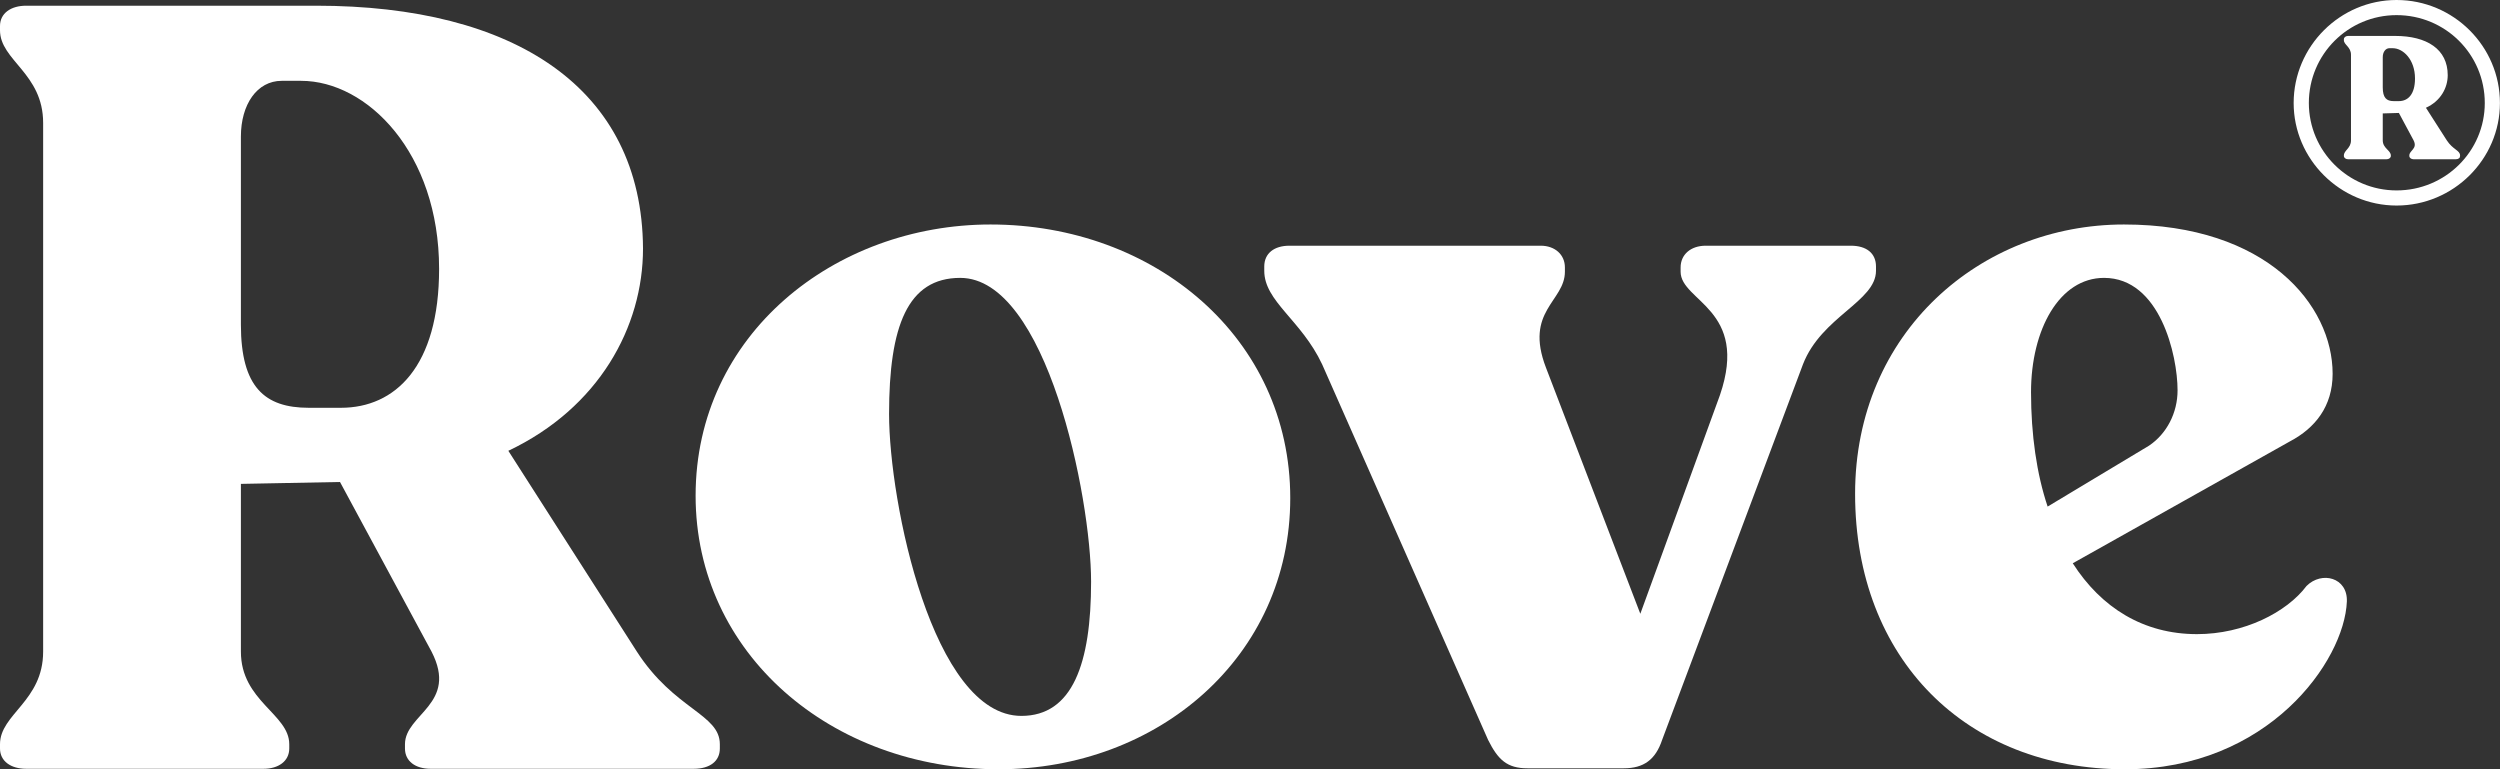
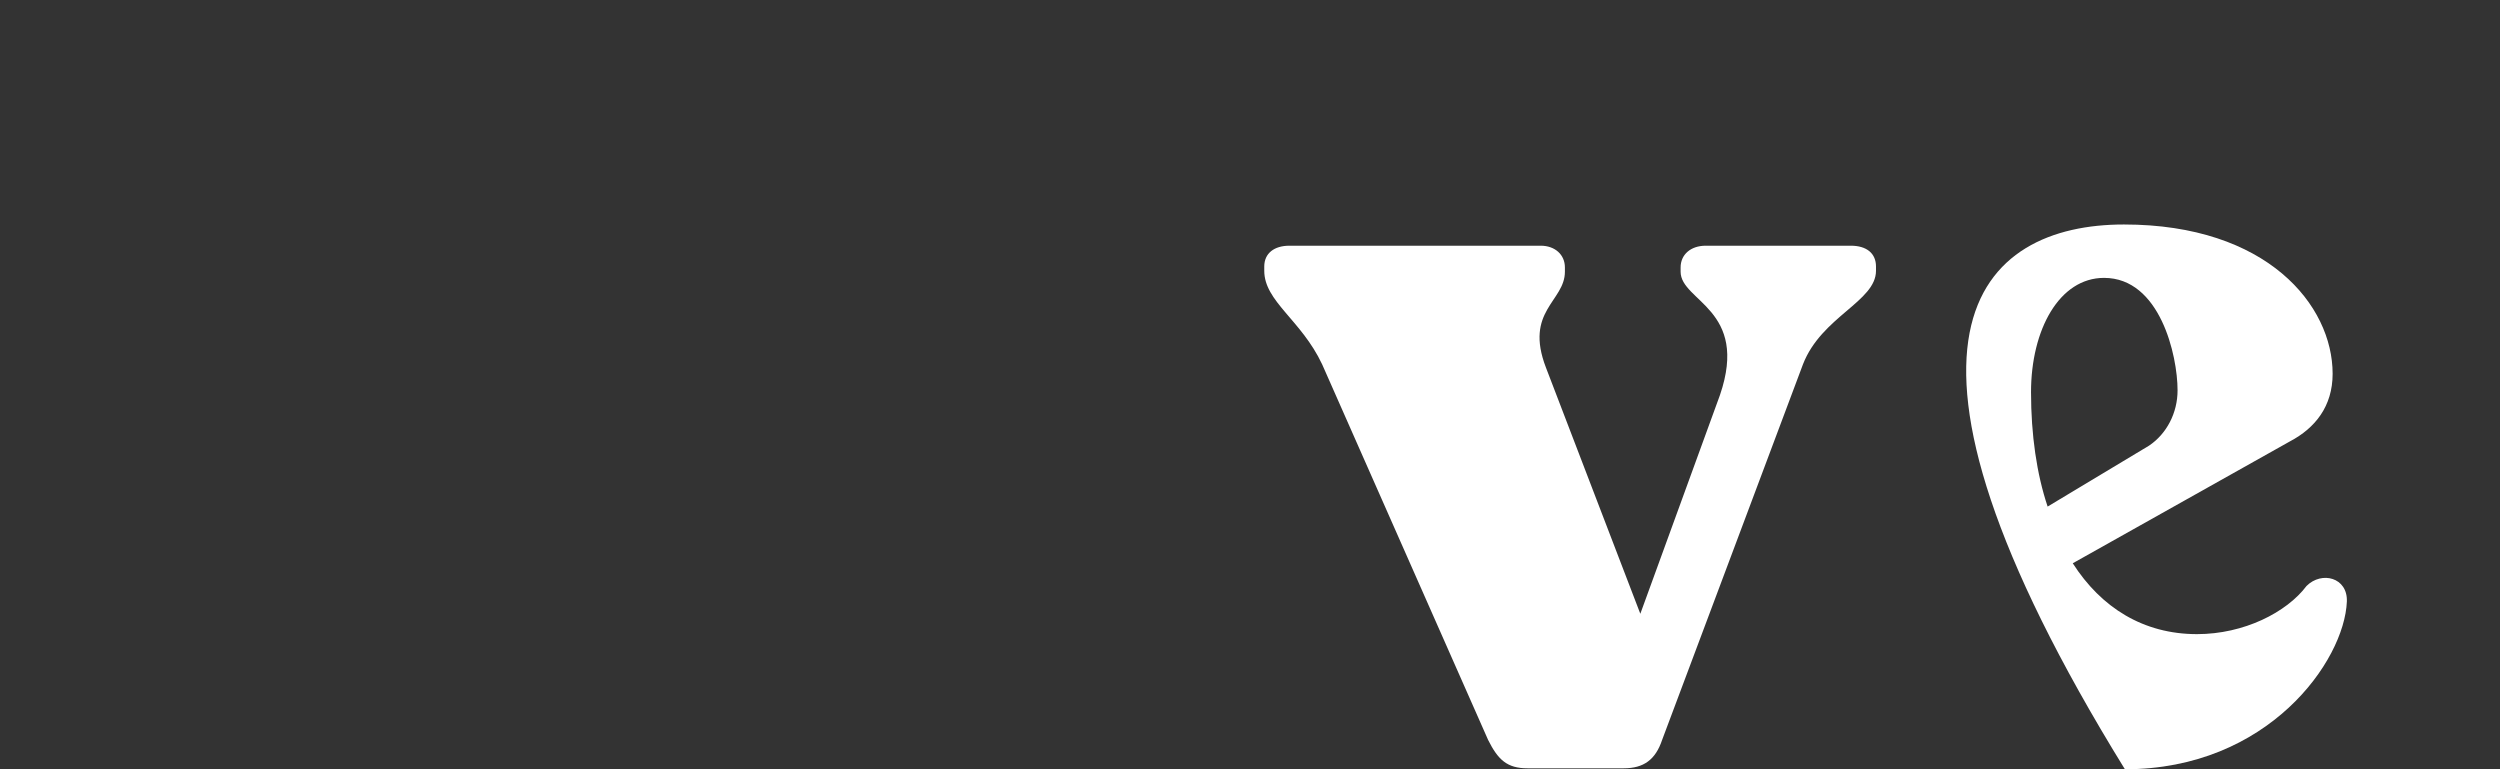
<svg xmlns="http://www.w3.org/2000/svg" width="78" height="24" viewBox="0 0 78 24" fill="none">
  <rect x="0" y="0" width="78" height="24" fill="#333333" stroke="none" />
-   <path fill-rule="evenodd" clip-rule="evenodd" d="M74.773 6.413C73.012 6.413 71.562 4.968 71.562 3.214C71.562 1.445 73.012 0 74.773 0C76.549 0 77.998 1.445 77.998 3.214C77.998 4.968 76.549 6.413 74.773 6.413ZM74.773 0.472C73.264 0.472 72.036 1.695 72.036 3.214C72.036 4.717 73.264 5.941 74.773 5.941C76.297 5.941 77.525 4.717 77.525 3.214C77.525 1.695 76.297 0.472 74.773 0.472Z" fill="white" />
-   <path fill-rule="evenodd" clip-rule="evenodd" d="M76.754 4.851V4.866C76.754 4.925 76.709 4.969 76.621 4.969H75.304C75.23 4.969 75.171 4.925 75.171 4.866V4.851C75.171 4.689 75.437 4.644 75.304 4.379L74.845 3.524L74.342 3.539V4.379C74.342 4.63 74.594 4.689 74.594 4.851V4.866C74.594 4.925 74.534 4.969 74.46 4.969H73.262C73.188 4.969 73.129 4.925 73.129 4.866V4.851C73.129 4.689 73.351 4.63 73.351 4.379V1.711C73.351 1.46 73.129 1.401 73.129 1.254V1.224C73.129 1.165 73.188 1.121 73.262 1.121H74.727C75.718 1.121 76.369 1.534 76.369 2.345C76.369 2.743 76.147 3.155 75.689 3.362L76.34 4.379C76.532 4.674 76.754 4.689 76.754 4.851ZM74.682 3.155H74.845C75.126 3.155 75.348 2.949 75.348 2.448C75.348 1.858 74.978 1.504 74.653 1.504H74.549C74.431 1.504 74.342 1.622 74.342 1.784V2.728C74.342 3.052 74.46 3.155 74.682 3.155Z" fill="white" />
-   <path fill-rule="evenodd" clip-rule="evenodd" d="M22.459 23.22V23.352C22.459 23.75 22.148 23.986 21.645 23.986H13.434C12.961 23.986 12.635 23.75 12.635 23.352V23.22C12.635 22.276 14.307 21.966 13.464 20.33L10.608 15.038L7.516 15.097V20.33C7.516 21.878 9.025 22.276 9.025 23.22V23.352C9.025 23.75 8.685 23.986 8.226 23.986H0.814C0.34 23.986 0 23.75 0 23.352V23.22C0 22.276 1.346 21.878 1.346 20.33V3.834C1.346 2.286 0 1.888 0 0.944V0.812C0 0.414 0.34 0.178 0.814 0.178H9.868C16.023 0.178 20.033 2.728 20.062 7.755C20.062 10.202 18.686 12.723 15.86 14.065L19.87 20.33C21.039 22.143 22.459 22.276 22.459 23.22ZM9.632 12.723H10.638C12.324 12.723 13.7 11.441 13.7 8.389C13.7 4.763 11.451 2.522 9.395 2.522H8.788C8.019 2.522 7.516 3.259 7.516 4.261V10.129C7.516 12.075 8.256 12.723 9.632 12.723Z" fill="white" />
-   <path fill-rule="evenodd" clip-rule="evenodd" d="M21.703 15.466C21.703 10.439 26.038 7.004 30.906 7.004C36.025 7.004 40.256 10.542 40.256 15.54C40.256 20.493 36.128 24.001 31.157 24.001C25.934 24.001 21.703 20.39 21.703 15.466ZM34.042 18.149C34.042 15.495 32.651 8.67 29.959 8.67C28.317 8.67 27.739 10.173 27.739 12.915C27.739 15.672 29.101 22.336 31.867 22.336C33.465 22.336 34.042 20.699 34.042 18.149Z" fill="white" />
  <path d="M58.531 8.315V8.447C58.531 9.406 56.83 9.877 56.253 11.366L51.858 23.086C51.651 23.705 51.281 23.971 50.66 23.971H47.657C47.02 23.971 46.739 23.705 46.429 23.086L41.25 11.366C40.599 9.981 39.445 9.406 39.445 8.447V8.315C39.445 7.902 39.756 7.666 40.23 7.666H48.071C48.515 7.666 48.825 7.946 48.825 8.344V8.477C48.825 9.406 47.553 9.7 48.234 11.47L51.178 19.15L53.663 12.325C54.581 9.641 52.435 9.406 52.435 8.477V8.344C52.435 7.946 52.746 7.666 53.22 7.666H57.747C58.235 7.666 58.531 7.902 58.531 8.315Z" fill="white" />
-   <path fill-rule="evenodd" clip-rule="evenodd" d="M73.222 18.768C73.147 20.625 70.766 24.001 66.297 24.001C61.356 24.001 57.879 20.567 57.879 15.407C57.879 10.365 61.8 7.004 66.268 7.004C70.736 7.004 72.778 9.525 72.778 11.662C72.778 12.68 72.23 13.358 71.446 13.771L64.67 17.574C65.558 18.96 66.874 19.785 68.546 19.785C70.011 19.785 71.343 19.107 71.964 18.282C72.437 17.81 73.251 18.016 73.222 18.768ZM63.368 12.237C63.368 13.564 63.545 14.788 63.886 15.805L67.052 13.903C67.599 13.535 67.94 12.886 67.94 12.178C67.94 11.087 67.392 8.67 65.646 8.67C64.256 8.67 63.368 10.277 63.368 12.237Z" fill="white" />
+   <path fill-rule="evenodd" clip-rule="evenodd" d="M73.222 18.768C73.147 20.625 70.766 24.001 66.297 24.001C57.879 10.365 61.8 7.004 66.268 7.004C70.736 7.004 72.778 9.525 72.778 11.662C72.778 12.68 72.23 13.358 71.446 13.771L64.67 17.574C65.558 18.96 66.874 19.785 68.546 19.785C70.011 19.785 71.343 19.107 71.964 18.282C72.437 17.81 73.251 18.016 73.222 18.768ZM63.368 12.237C63.368 13.564 63.545 14.788 63.886 15.805L67.052 13.903C67.599 13.535 67.94 12.886 67.94 12.178C67.94 11.087 67.392 8.67 65.646 8.67C64.256 8.67 63.368 10.277 63.368 12.237Z" fill="white" />
</svg>